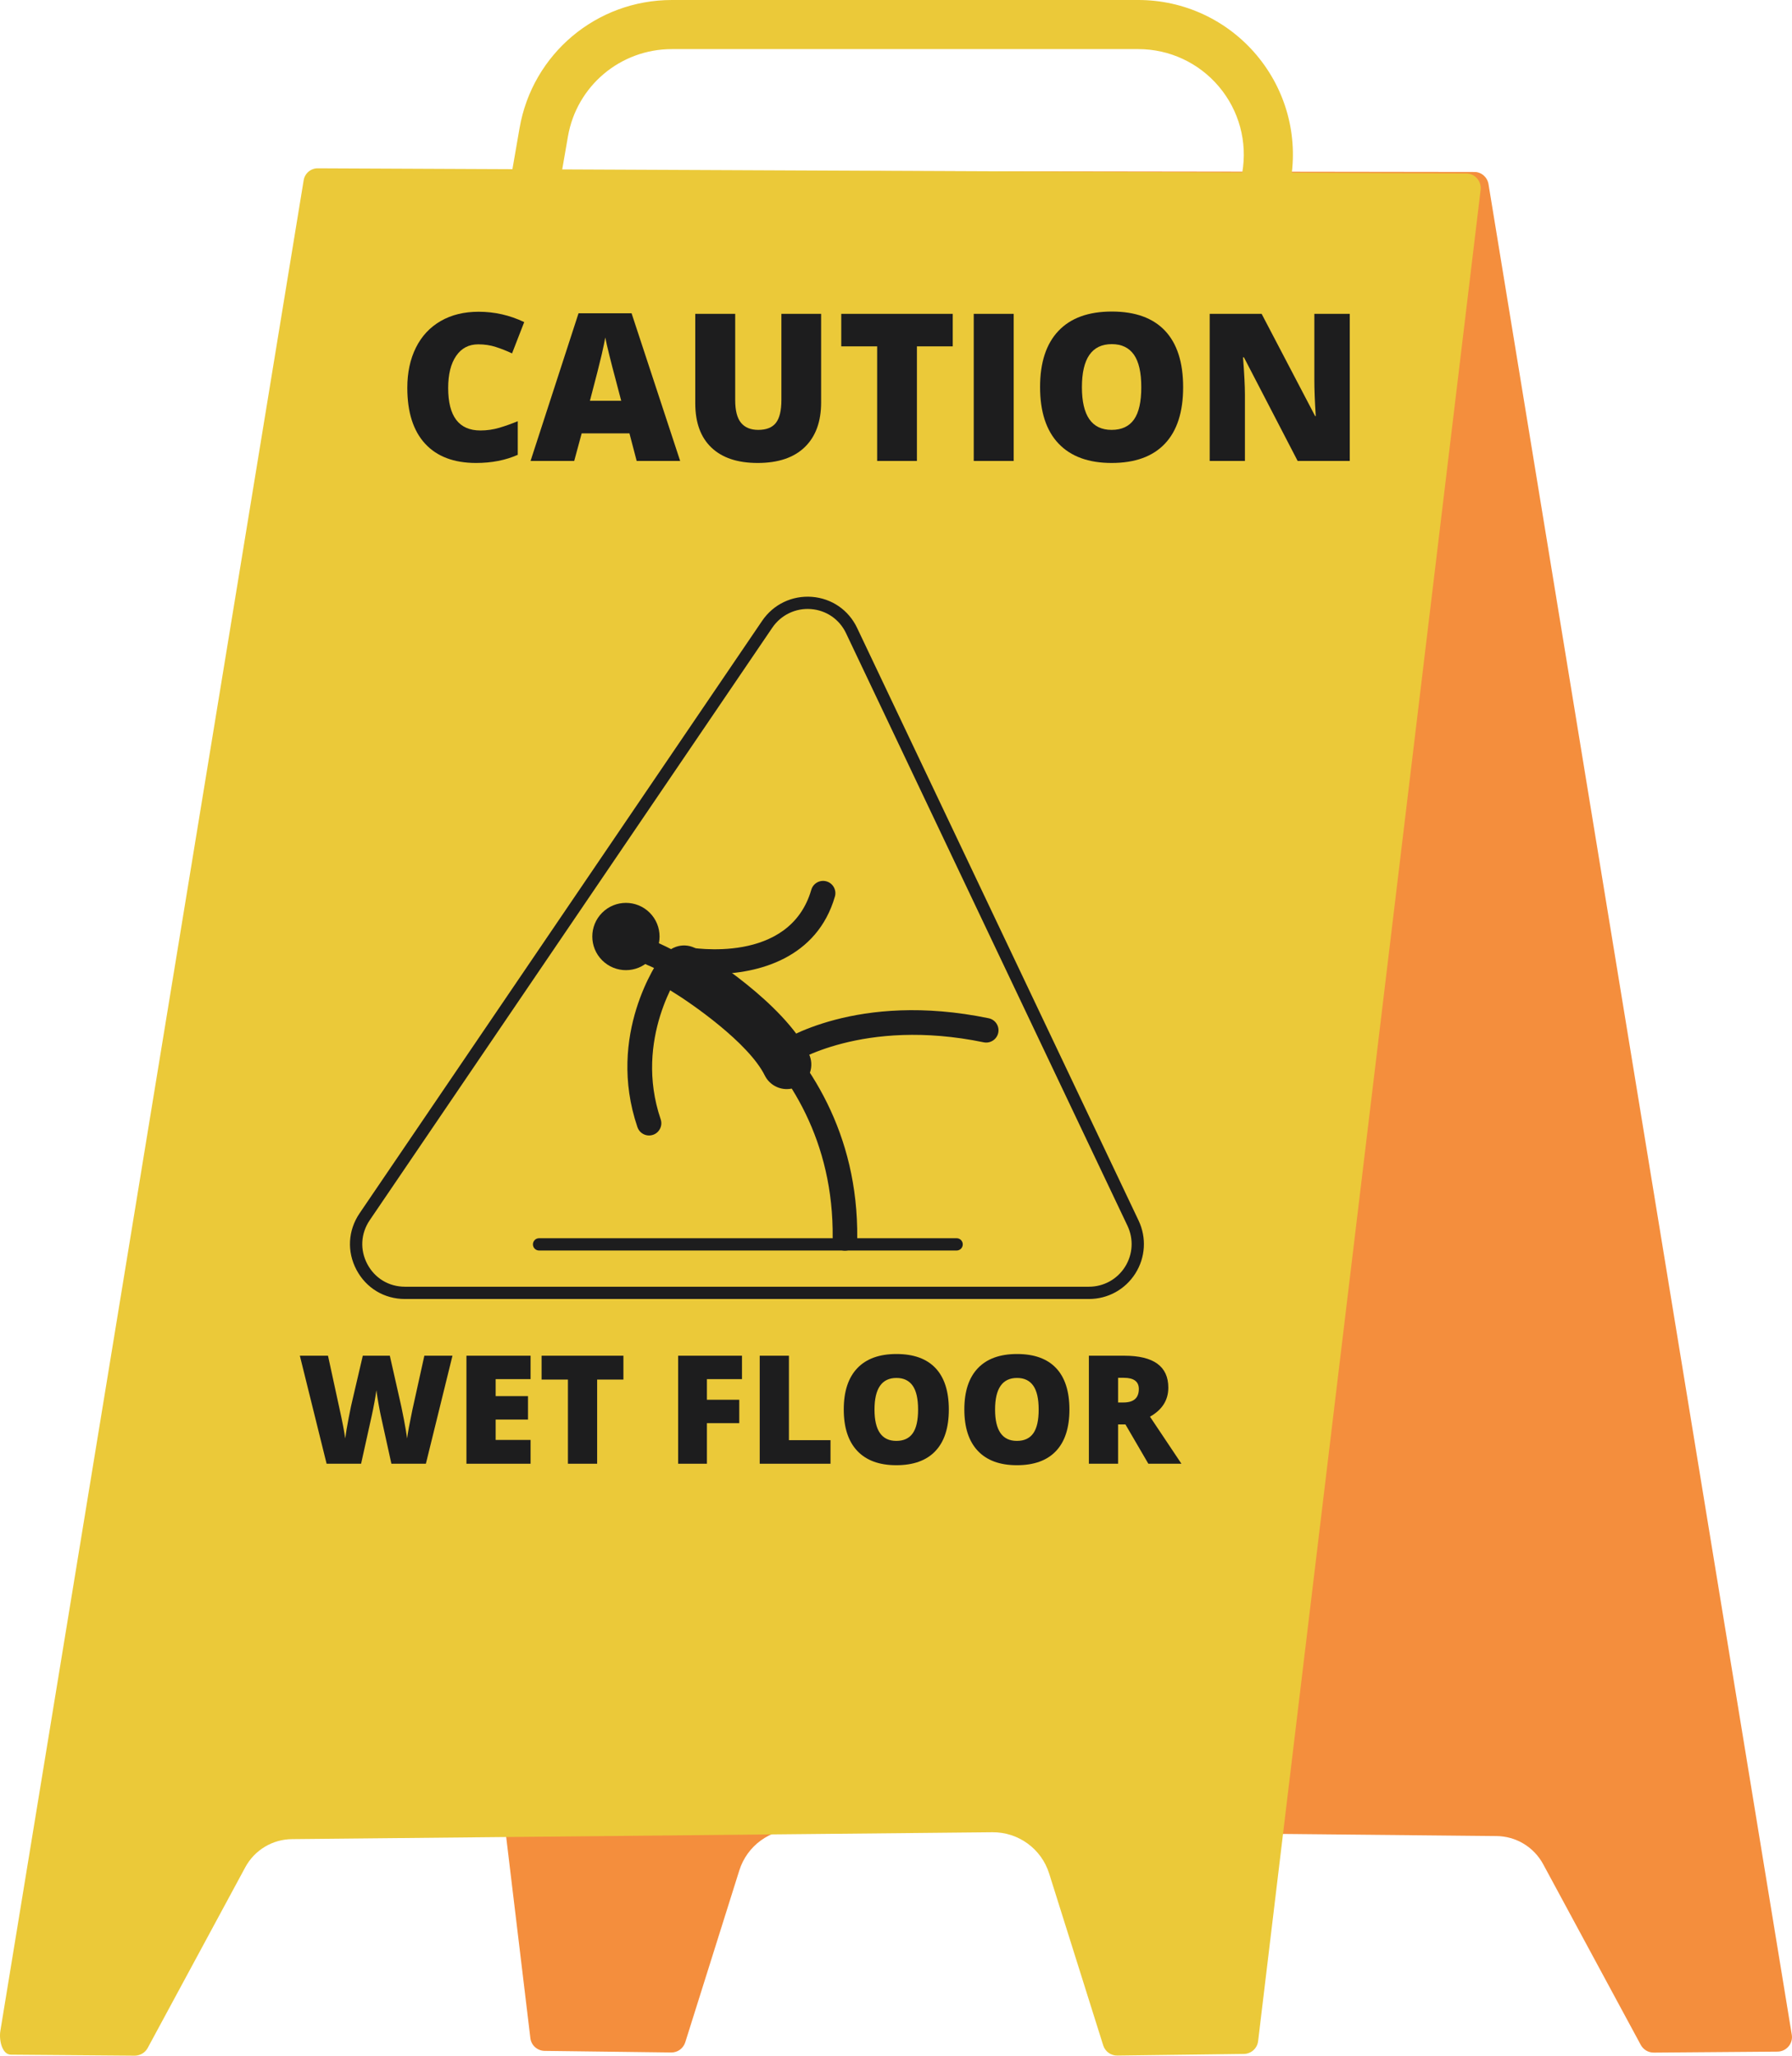
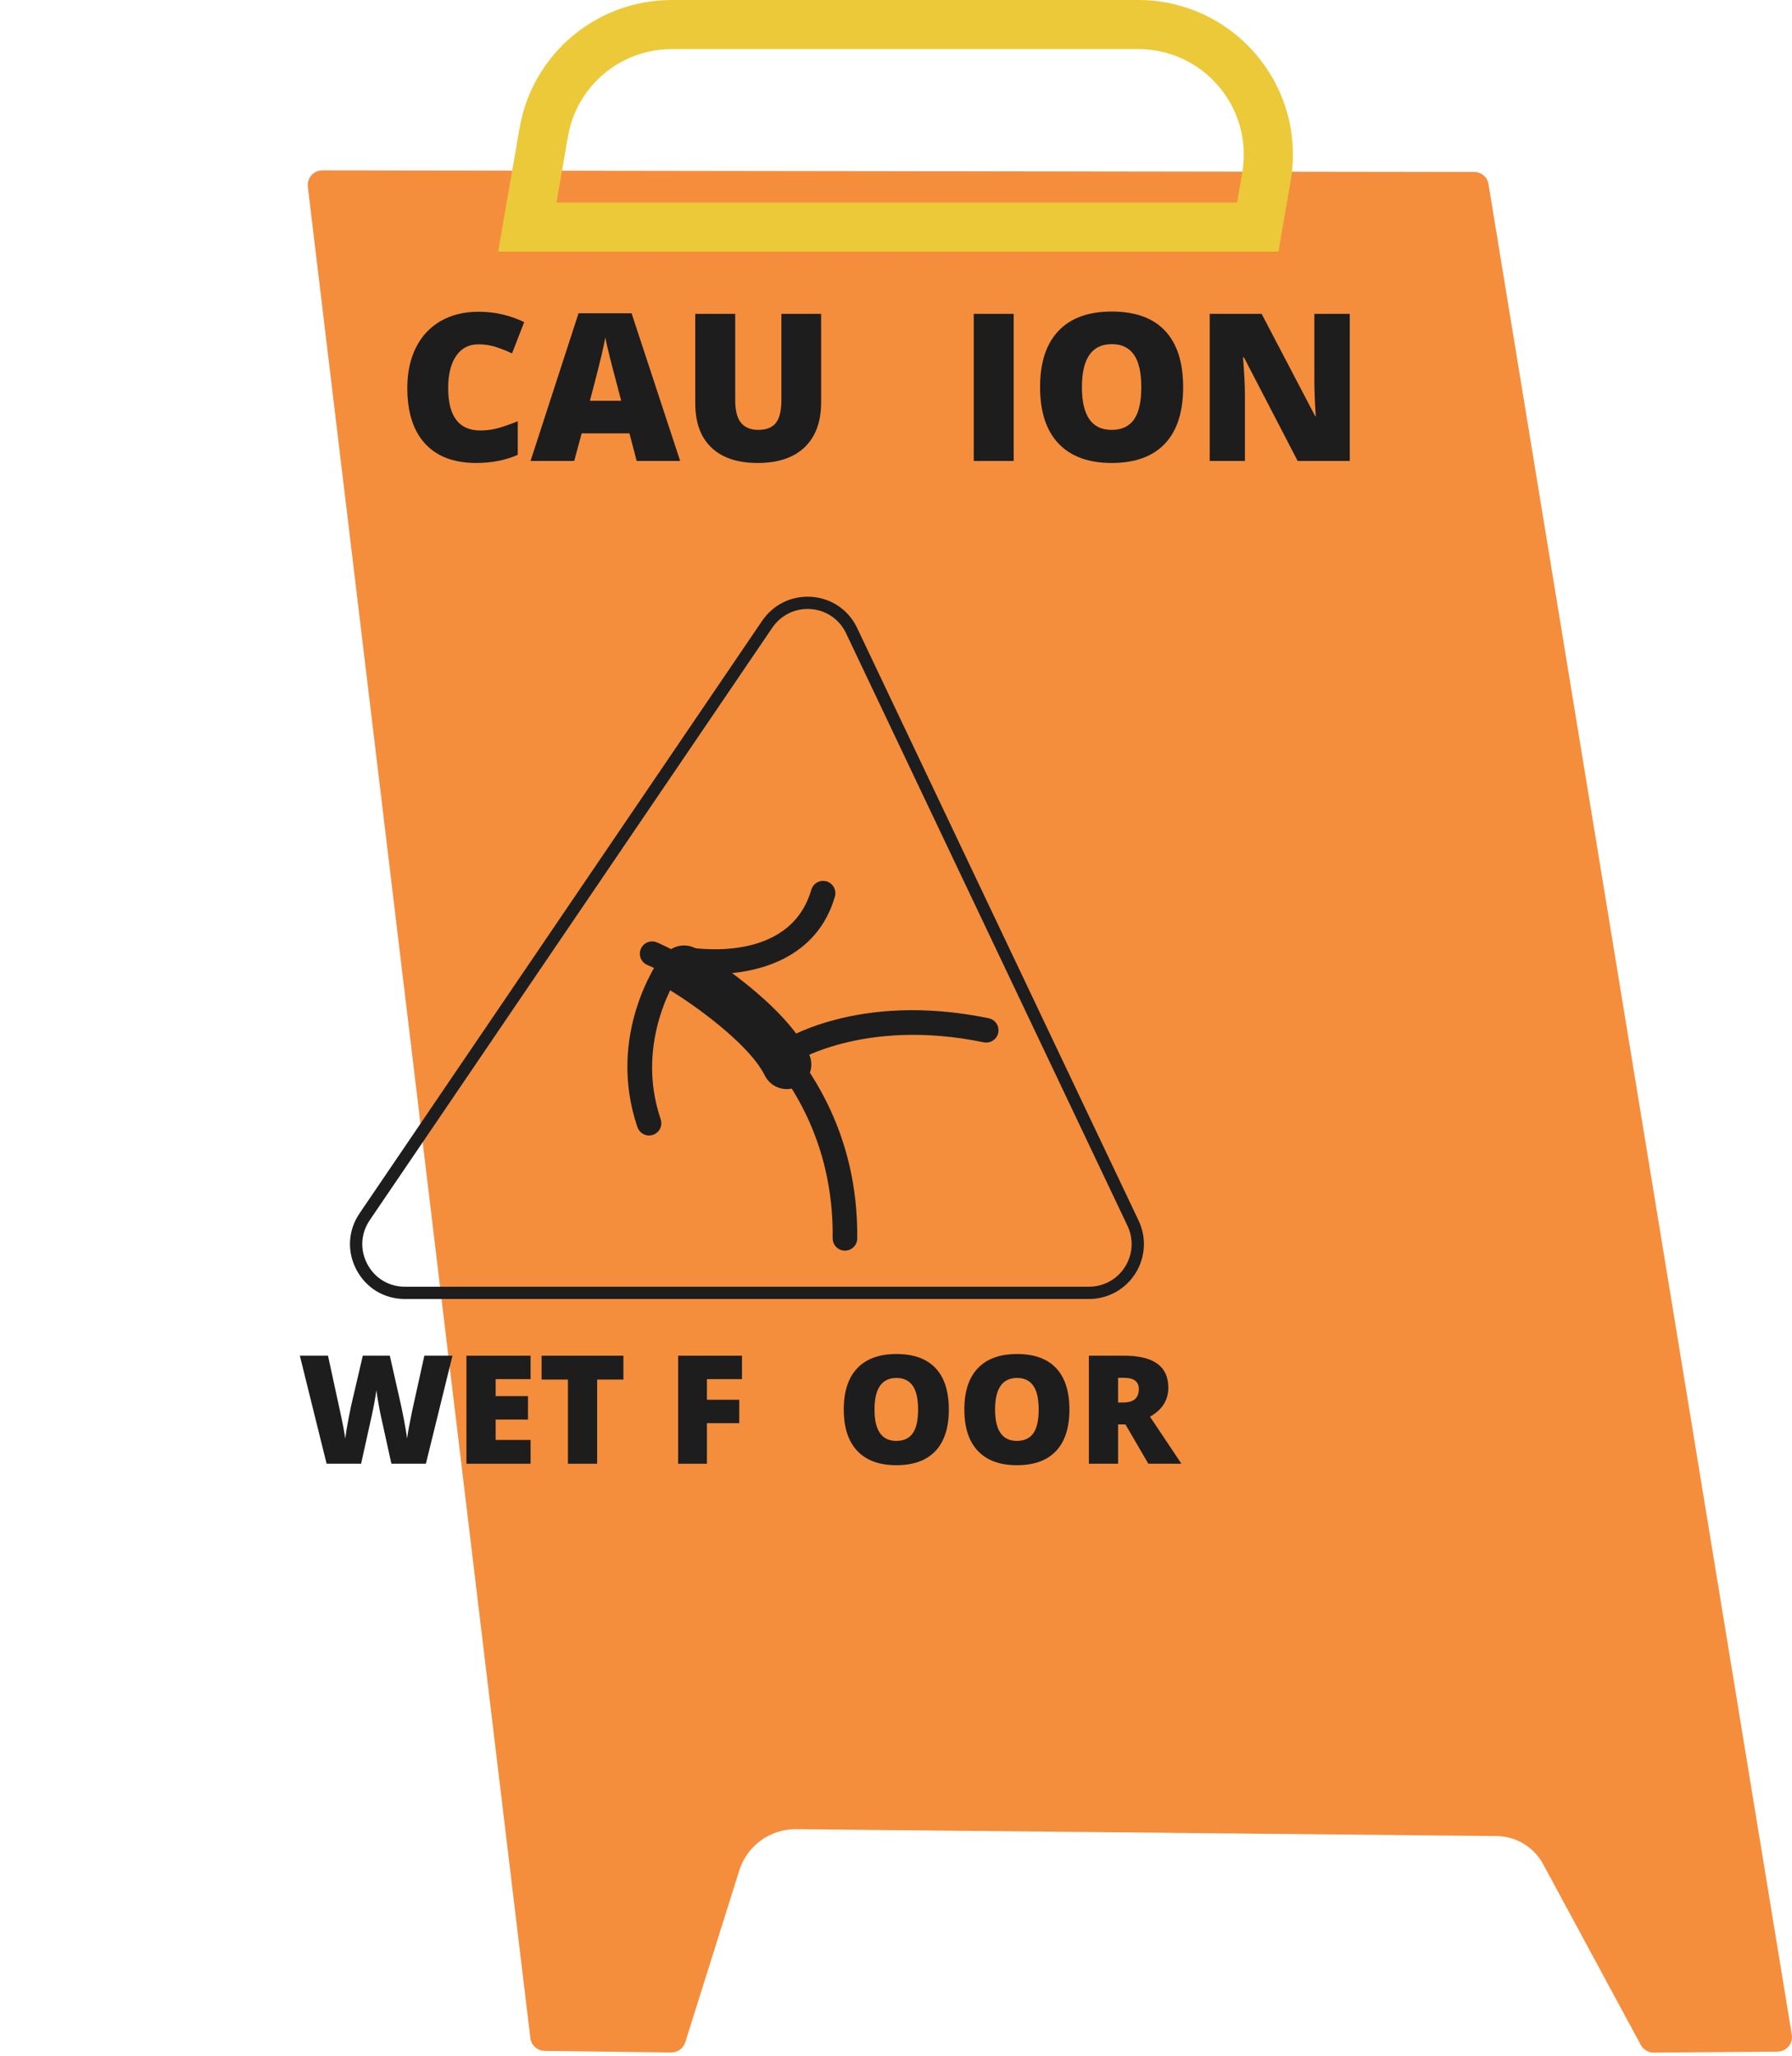
<svg xmlns="http://www.w3.org/2000/svg" height="2220.4" preserveAspectRatio="xMidYMid meet" version="1.0" viewBox="0.0 0.0 1935.8 2220.4" width="1935.8" zoomAndPan="magnify">
  <defs>
    <clipPath id="a">
      <path d="M 332 184 L 1935.781 184 L 1935.781 2218 L 332 2218 Z M 332 184" />
    </clipPath>
    <clipPath id="b">
      <path d="M 0 181 L 1600 181 L 1600 2220.391 L 0 2220.391 Z M 0 181" />
    </clipPath>
  </defs>
  <g>
    <g clip-path="url(#a)" id="change1_1">
      <path d="M 1607.93 198.762 L 1935.559 2197.719 C 1937.148 2207.262 1929.859 2215.879 1920.18 2216.02 L 1786.398 2217.082 C 1780.559 2217.082 1775.262 2213.891 1772.469 2208.852 L 1667.059 2013.68 C 1656.988 1994.988 1637.629 1983.32 1616.422 1983.18 L 859.977 1975.762 C 831.867 1975.5 806.938 1993.66 798.594 2020.441 L 740.246 2205.941 C 738.125 2212.57 732.023 2217.082 725 2216.949 L 588.293 2215.219 C 580.473 2215.09 573.84 2209.25 572.922 2201.43 L 332.527 201.68 C 331.461 192.262 338.758 184.039 348.172 184.039 L 1592.551 185.762 C 1600.109 185.629 1606.602 191.199 1607.93 198.762" fill="#f48e3d" />
    </g>
    <g clip-path="url(#b)" id="change2_1">
-       <path d="M 328.02 194.781 L 0.379 2193.738 C -1.211 2203.289 2.105 2219.199 11.785 2219.332 L 145.57 2220.391 C 151.402 2220.391 156.711 2217.211 159.488 2212.172 L 264.902 2017 C 274.98 1998.301 294.34 1986.629 315.555 1986.5 L 1071.988 1979.07 C 1100.102 1978.809 1125.031 1996.969 1133.379 2023.762 L 1191.73 2209.25 C 1193.84 2215.879 1199.949 2220.398 1206.969 2220.262 L 1343.672 2218.539 C 1351.5 2218.398 1358.129 2212.57 1359.059 2204.75 L 1599.449 204.988 C 1600.512 195.578 1593.211 187.359 1583.801 187.359 L 343.395 181.789 C 335.84 181.648 329.207 187.219 328.02 194.781" fill="#ebc939" />
-     </g>
+       </g>
    <g id="change3_1">
      <path d="M 834.297 677.961 L 399.387 1317.988 C 389.648 1332.352 388.691 1350.07 396.809 1365.398 C 404.93 1380.699 420.102 1389.828 437.402 1389.828 L 1176.352 1389.828 C 1192.219 1389.828 1206.77 1381.828 1215.262 1368.422 C 1223.762 1354.988 1224.762 1338.379 1217.949 1323.988 L 913.93 683.969 C 906.809 668.93 892.656 659.191 876.059 657.898 C 859.602 656.609 843.758 664.09 834.297 677.961 Z M 1176.352 1403.09 L 437.402 1403.09 C 415.105 1403.09 395.551 1391.32 385.09 1371.602 C 374.629 1351.871 375.871 1329.039 388.422 1310.531 L 823.348 670.5 C 835.504 652.648 855.746 643.078 877.094 644.68 C 898.496 646.352 916.742 658.91 925.91 678.289 L 1229.93 1318.309 C 1238.711 1336.84 1237.41 1358.219 1226.461 1375.52 C 1215.531 1392.789 1196.789 1403.09 1176.352 1403.09" fill="#1d1d1e" />
    </g>
    <g id="change3_2">
      <path d="M 516.605 371.93 C 506.41 371.93 498.426 376.109 492.715 384.488 C 486.973 392.859 484.137 404.391 484.137 419.102 C 484.137 449.691 495.734 464.969 519 464.969 C 526.031 464.969 532.844 463.988 539.434 462.039 C 546.023 460.07 552.652 457.719 559.312 454.969 L 559.312 491.27 C 546.062 497.148 531.074 500.07 514.324 500.07 C 490.355 500.07 471.949 493.109 459.18 479.199 C 446.398 465.301 439.992 445.18 439.992 418.891 C 439.992 402.441 443.086 387.988 449.27 375.52 C 455.492 363.059 464.402 353.469 476.039 346.77 C 487.672 340.07 501.332 336.719 517.047 336.719 C 534.242 336.719 550.629 340.449 566.273 347.91 L 553.133 381.711 C 547.277 378.961 541.387 376.648 535.531 374.75 C 529.68 372.871 523.344 371.93 516.605 371.93" fill="#1d1d1e" />
    </g>
    <g id="change3_3">
      <path d="M 671.055 432.898 L 664.207 406.82 C 662.621 401.02 660.672 393.531 658.391 384.32 C 656.105 375.121 654.598 368.531 653.863 364.531 C 653.234 368.23 651.945 374.328 650.031 382.801 C 648.078 391.281 643.844 407.98 637.254 432.898 Z M 687.77 497.898 L 679.961 468.121 L 628.348 468.121 L 620.281 497.898 L 573.121 497.898 L 624.961 338.359 L 682.25 338.359 L 734.746 497.898 L 687.77 497.898" fill="#1d1d1e" />
    </g>
    <g id="change3_4">
      <path d="M 887.016 339 L 887.016 434.648 C 887.016 455.43 881.129 471.539 869.348 482.949 C 857.566 494.359 840.594 500.07 818.43 500.07 C 796.781 500.07 780.141 494.531 768.508 483.449 C 756.871 472.352 751.055 456.43 751.055 435.621 L 751.055 339 L 794.203 339 L 794.203 432.262 C 794.203 443.48 796.305 451.641 800.5 456.699 C 804.699 461.781 810.883 464.328 819.094 464.328 C 827.855 464.328 834.223 461.801 838.16 456.762 C 842.102 451.73 844.098 443.48 844.098 432.031 L 844.098 339 L 887.016 339" fill="#1d1d1e" />
    </g>
    <g id="change3_5">
-       <path d="M 990.508 497.898 L 947.543 497.898 L 947.543 374.109 L 908.777 374.109 L 908.777 339 L 1029.199 339 L 1029.199 374.109 L 990.508 374.109 L 990.508 497.898" fill="#1d1d1e" />
-     </g>
+       </g>
    <g id="change3_6">
      <path d="M 1051.879 497.898 L 1051.879 339 L 1095.031 339 L 1095.031 497.898 L 1051.879 497.898" fill="#1d1d1e" />
    </g>
    <g id="change3_7">
      <path d="M 1168.738 418.23 C 1168.738 448.961 1179.41 464.328 1200.809 464.328 C 1211.672 464.328 1219.73 460.59 1224.988 453.109 C 1230.262 445.66 1232.871 434.031 1232.871 418.23 C 1232.871 402.359 1230.219 390.66 1224.879 383.07 C 1219.539 375.5 1211.602 371.711 1201.02 371.711 C 1179.488 371.711 1168.738 387.23 1168.738 418.23 Z M 1278.078 418.23 C 1278.078 444.98 1271.531 465.301 1258.422 479.199 C 1245.281 493.109 1226.102 500.07 1200.809 500.07 C 1175.879 500.07 1156.77 493.078 1143.48 479.109 C 1130.191 465.121 1123.531 444.762 1123.531 418.012 C 1123.531 391.578 1130.148 371.379 1143.371 357.43 C 1156.59 343.469 1175.809 336.5 1201.02 336.5 C 1226.32 336.5 1245.461 343.422 1258.531 357.262 C 1271.559 371.109 1278.078 391.43 1278.078 418.23" fill="#1d1d1e" />
    </g>
    <g id="change3_8">
      <path d="M 1458.078 497.898 L 1401.781 497.898 L 1343.73 385.961 L 1342.77 385.961 C 1344.129 403.559 1344.828 417 1344.828 426.27 L 1344.828 497.898 L 1306.762 497.898 L 1306.762 339 L 1362.871 339 L 1420.672 449.43 L 1421.34 449.43 C 1420.301 433.41 1419.82 420.551 1419.82 410.852 L 1419.82 339 L 1458.078 339 L 1458.078 497.898" fill="#1d1d1e" />
    </g>
    <g id="change3_9">
      <path d="M 460.059 1581.02 L 422.797 1581.02 L 411.609 1530.191 C 411.094 1528.059 410.242 1523.828 409.105 1517.488 C 407.965 1511.16 407.113 1505.879 406.602 1501.629 C 406.156 1505.07 405.461 1509.379 404.504 1514.512 C 403.547 1519.648 402.629 1524.359 401.668 1528.672 C 400.746 1532.98 396.879 1550.43 390.074 1581.02 L 352.812 1581.02 L 323.91 1464.352 L 354.32 1464.352 L 367.023 1522.852 C 369.895 1535.77 371.848 1546.059 372.914 1553.719 C 373.613 1548.309 374.828 1540.93 376.633 1531.629 C 378.398 1522.32 380.059 1514.609 381.602 1508.48 L 391.91 1464.352 L 421.105 1464.352 L 431.086 1508.48 C 432.777 1515.559 434.508 1523.719 436.277 1532.98 C 438.039 1542.238 439.219 1549.16 439.77 1553.719 C 440.473 1547.828 442.387 1537.578 445.441 1523 L 458.402 1464.352 L 488.773 1464.352 L 460.059 1581.02" fill="#1d1d1e" />
    </g>
    <g id="change3_10">
      <path d="M 573.156 1581.02 L 503.867 1581.02 L 503.867 1464.352 L 573.156 1464.352 L 573.156 1489.641 L 535.422 1489.641 L 535.422 1508 L 570.359 1508 L 570.359 1533.309 L 535.422 1533.309 L 535.422 1555.32 L 573.156 1555.32 L 573.156 1581.02" fill="#1d1d1e" />
    </g>
    <g id="change3_11">
      <path d="M 645.062 1581.02 L 613.508 1581.02 L 613.508 1490.121 L 585.051 1490.121 L 585.051 1464.352 L 673.445 1464.352 L 673.445 1490.121 L 645.062 1490.121 L 645.062 1581.02" fill="#1d1d1e" />
    </g>
    <g id="change3_12">
      <path d="M 763.648 1581.02 L 732.57 1581.02 L 732.57 1464.352 L 801.531 1464.352 L 801.531 1489.641 L 763.648 1489.641 L 763.648 1511.922 L 798.586 1511.922 L 798.586 1537.211 L 763.648 1537.211 L 763.648 1581.02" fill="#1d1d1e" />
    </g>
    <g id="change3_13">
-       <path d="M 820.676 1581.02 L 820.676 1464.352 L 852.227 1464.352 L 852.227 1555.559 L 897.145 1555.559 L 897.145 1581.02 L 820.676 1581.02" fill="#1d1d1e" />
-     </g>
+       </g>
    <g id="change3_14">
      <path d="M 944.672 1522.52 C 944.672 1545.09 952.512 1556.352 968.234 1556.352 C 976.188 1556.352 982.113 1553.629 985.98 1548.141 C 989.848 1542.66 991.758 1534.121 991.758 1522.52 C 991.758 1510.871 989.809 1502.27 985.906 1496.711 C 981.969 1491.148 976.152 1488.371 968.383 1488.371 C 952.59 1488.371 944.672 1499.75 944.672 1522.52 Z M 1024.969 1522.52 C 1024.969 1542.16 1020.148 1557.07 1010.5 1567.289 C 1000.891 1577.5 986.789 1582.621 968.234 1582.621 C 949.902 1582.621 935.871 1577.488 926.117 1567.219 C 916.359 1556.941 911.465 1541.988 911.465 1522.371 C 911.465 1502.949 916.328 1488.109 926.043 1477.879 C 935.762 1467.641 949.863 1462.512 968.383 1462.512 C 986.941 1462.512 1001 1467.59 1010.609 1477.75 C 1020.18 1487.91 1024.969 1502.84 1024.969 1522.52" fill="#1d1d1e" />
    </g>
    <g id="change3_15">
      <path d="M 1074.93 1522.52 C 1074.93 1545.09 1082.77 1556.352 1098.5 1556.352 C 1106.441 1556.352 1112.371 1553.629 1116.238 1548.141 C 1120.102 1542.66 1122.02 1534.121 1122.02 1522.52 C 1122.02 1510.871 1120.07 1502.27 1116.172 1496.711 C 1112.23 1491.148 1106.41 1488.371 1098.641 1488.371 C 1082.852 1488.371 1074.93 1499.75 1074.93 1522.52 Z M 1155.23 1522.52 C 1155.23 1542.16 1150.41 1557.07 1140.762 1567.289 C 1131.148 1577.5 1117.051 1582.621 1098.5 1582.621 C 1080.16 1582.621 1066.129 1577.488 1056.371 1567.219 C 1046.621 1556.941 1041.719 1541.988 1041.719 1522.371 C 1041.719 1502.949 1046.578 1488.109 1056.301 1477.879 C 1066.02 1467.641 1080.121 1462.512 1098.641 1462.512 C 1117.191 1462.512 1131.262 1467.59 1140.871 1477.75 C 1150.441 1487.91 1155.23 1502.84 1155.23 1522.52" fill="#1d1d1e" />
    </g>
    <g id="change3_16">
      <path d="M 1207.801 1514.859 L 1213.691 1514.859 C 1224.699 1514.859 1230.219 1510 1230.219 1500.262 C 1230.219 1492.238 1224.809 1488.211 1214.02 1488.211 L 1207.801 1488.211 Z M 1207.801 1538.57 L 1207.801 1581.02 L 1176.25 1581.02 L 1176.25 1464.352 L 1214.5 1464.352 C 1246.199 1464.352 1262.07 1475.84 1262.07 1498.828 C 1262.07 1512.34 1255.441 1522.789 1242.262 1530.191 L 1276.238 1581.02 L 1240.488 1581.02 L 1215.75 1538.57 L 1207.801 1538.57" fill="#1d1d1e" />
    </g>
    <g id="change3_17">
      <path d="M 912.754 1350.859 C 912.703 1350.859 912.664 1350.859 912.613 1350.859 C 905.293 1350.781 899.418 1344.77 899.496 1337.449 C 901.746 1127.289 707.715 1045.762 699.453 1042.391 C 692.68 1039.641 689.422 1031.898 692.176 1025.121 C 694.922 1018.352 702.652 1015.09 709.438 1017.82 C 711.625 1018.711 928.461 1109.25 926.02 1337.738 C 925.934 1345.012 920.023 1350.859 912.754 1350.859" fill="#1d1d1e" />
    </g>
    <g id="change3_18">
      <path d="M 771.203 1052.02 C 758.746 1052.02 747.285 1050.871 737.836 1049.121 C 730.633 1047.781 725.883 1040.879 727.215 1033.68 C 728.539 1026.488 735.488 1021.719 742.637 1023.039 C 747.117 1023.84 852.934 1042.16 876.406 961.051 C 878.453 954.031 885.781 949.961 892.844 952.012 C 899.867 954.039 903.926 961.398 901.891 968.43 C 882.688 1034.73 819.5 1052.02 771.203 1052.02" fill="#1d1d1e" />
    </g>
    <g id="change3_19">
      <path d="M 701.137 1226.48 C 695.621 1226.48 690.469 1223.012 688.59 1217.488 C 654.539 1117.48 711.172 1037.621 713.609 1034.262 C 717.891 1028.34 726.172 1026.988 732.129 1031.309 C 738.047 1035.602 739.371 1043.871 735.105 1049.801 C 734.586 1050.52 684.176 1122.238 713.684 1208.949 C 716.055 1215.879 712.34 1223.41 705.41 1225.77 C 704.004 1226.25 702.547 1226.48 701.137 1226.48" fill="#1d1d1e" />
    </g>
    <g id="change3_20">
-       <path d="M 650.469 985.871 C 664.66 971.68 687.66 971.68 701.855 985.871 C 716.035 1000.059 716.035 1023.059 701.855 1037.25 C 687.66 1051.441 664.66 1051.441 650.469 1037.25 C 636.281 1023.059 636.281 1000.059 650.469 985.871" fill="#1d1d1e" />
-     </g>
+       </g>
    <g id="change3_21">
      <path d="M 847.934 1151.148 C 843.688 1151.148 839.504 1149.109 836.941 1145.32 C 832.852 1139.27 834.406 1131.059 840.449 1126.949 C 843.855 1124.629 925.586 1070.398 1068.051 1099.859 C 1075.219 1101.34 1079.828 1108.359 1078.352 1115.539 C 1076.859 1122.699 1069.809 1127.289 1062.68 1125.84 C 931.93 1098.789 856.078 1148.391 855.328 1148.898 C 853.062 1150.422 850.484 1151.148 847.934 1151.148" fill="#1d1d1e" />
    </g>
    <g id="change3_22">
      <path d="M 849.93 1176.371 C 840.18 1176.371 830.789 1170.969 826.152 1161.648 C 808.727 1126.602 747.324 1083.891 725.145 1070.398 C 712.621 1062.789 708.648 1046.469 716.262 1033.961 C 723.875 1021.441 740.219 1017.469 752.699 1025.09 C 762.203 1030.871 846.359 1083.16 873.652 1138.031 C 880.164 1151.141 874.828 1167.059 861.715 1173.578 C 857.918 1175.48 853.891 1176.371 849.93 1176.371" fill="#1d1d1e" />
    </g>
    <g id="change3_23">
-       <path d="M 1033.41 1350.719 L 582.32 1350.719 C 578.656 1350.719 575.695 1347.75 575.695 1344.09 C 575.695 1340.422 578.656 1337.461 582.32 1337.461 L 1033.41 1337.461 C 1037.07 1337.461 1040.039 1340.422 1040.039 1344.09 C 1040.039 1347.75 1037.07 1350.719 1033.41 1350.719" fill="#1d1d1e" />
-     </g>
+       </g>
    <g id="change2_2">
      <path d="M 601.113 218.781 L 1336.34 218.781 L 1341.941 186.41 C 1347.68 153.25 1338.52 119.43 1316.82 93.641 C 1295.102 67.84 1263.32 53.039 1229.641 53.039 L 725.793 53.039 C 670.203 53.039 622.984 92.75 613.504 147.461 Z M 1380.988 271.809 L 538.078 271.809 L 561.242 138.398 C 575.137 58.211 644.332 0 725.793 0 L 1229.641 0 C 1279 0 1325.559 21.68 1357.391 59.48 C 1389.199 97.27 1402.621 146.84 1394.199 195.461 L 1380.988 271.809" fill="#ebc939" />
    </g>
  </g>
</svg>